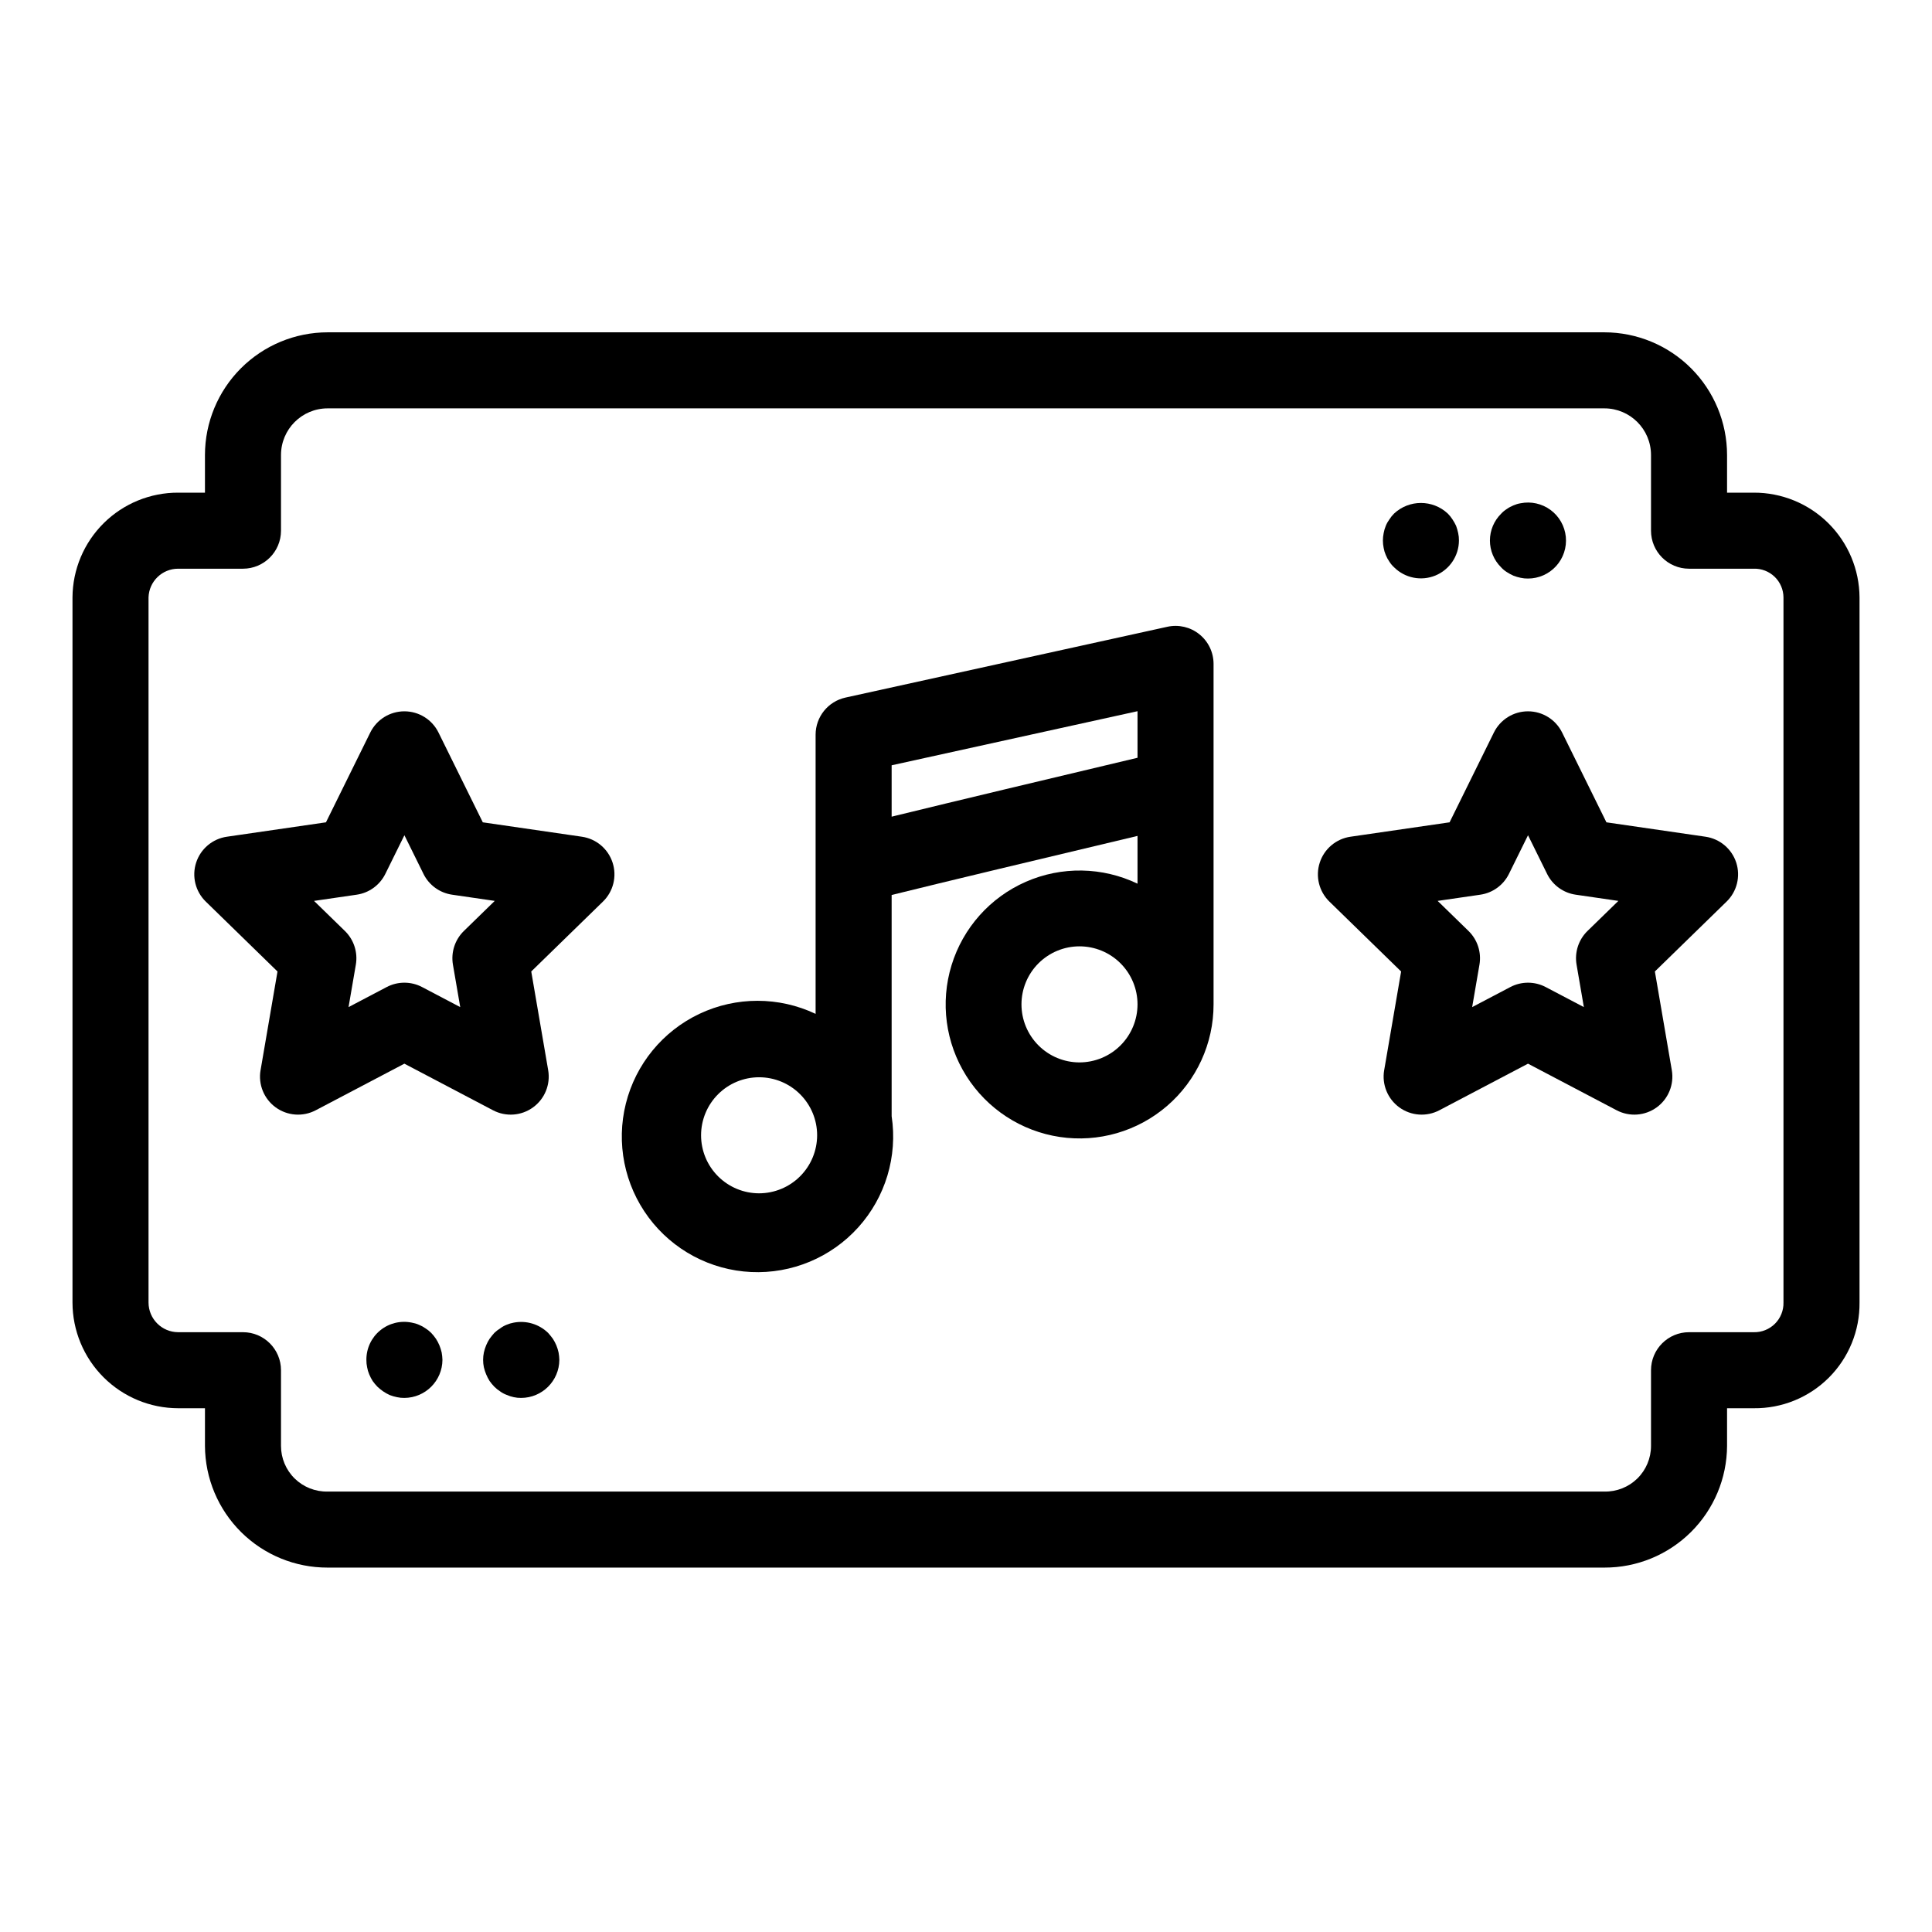
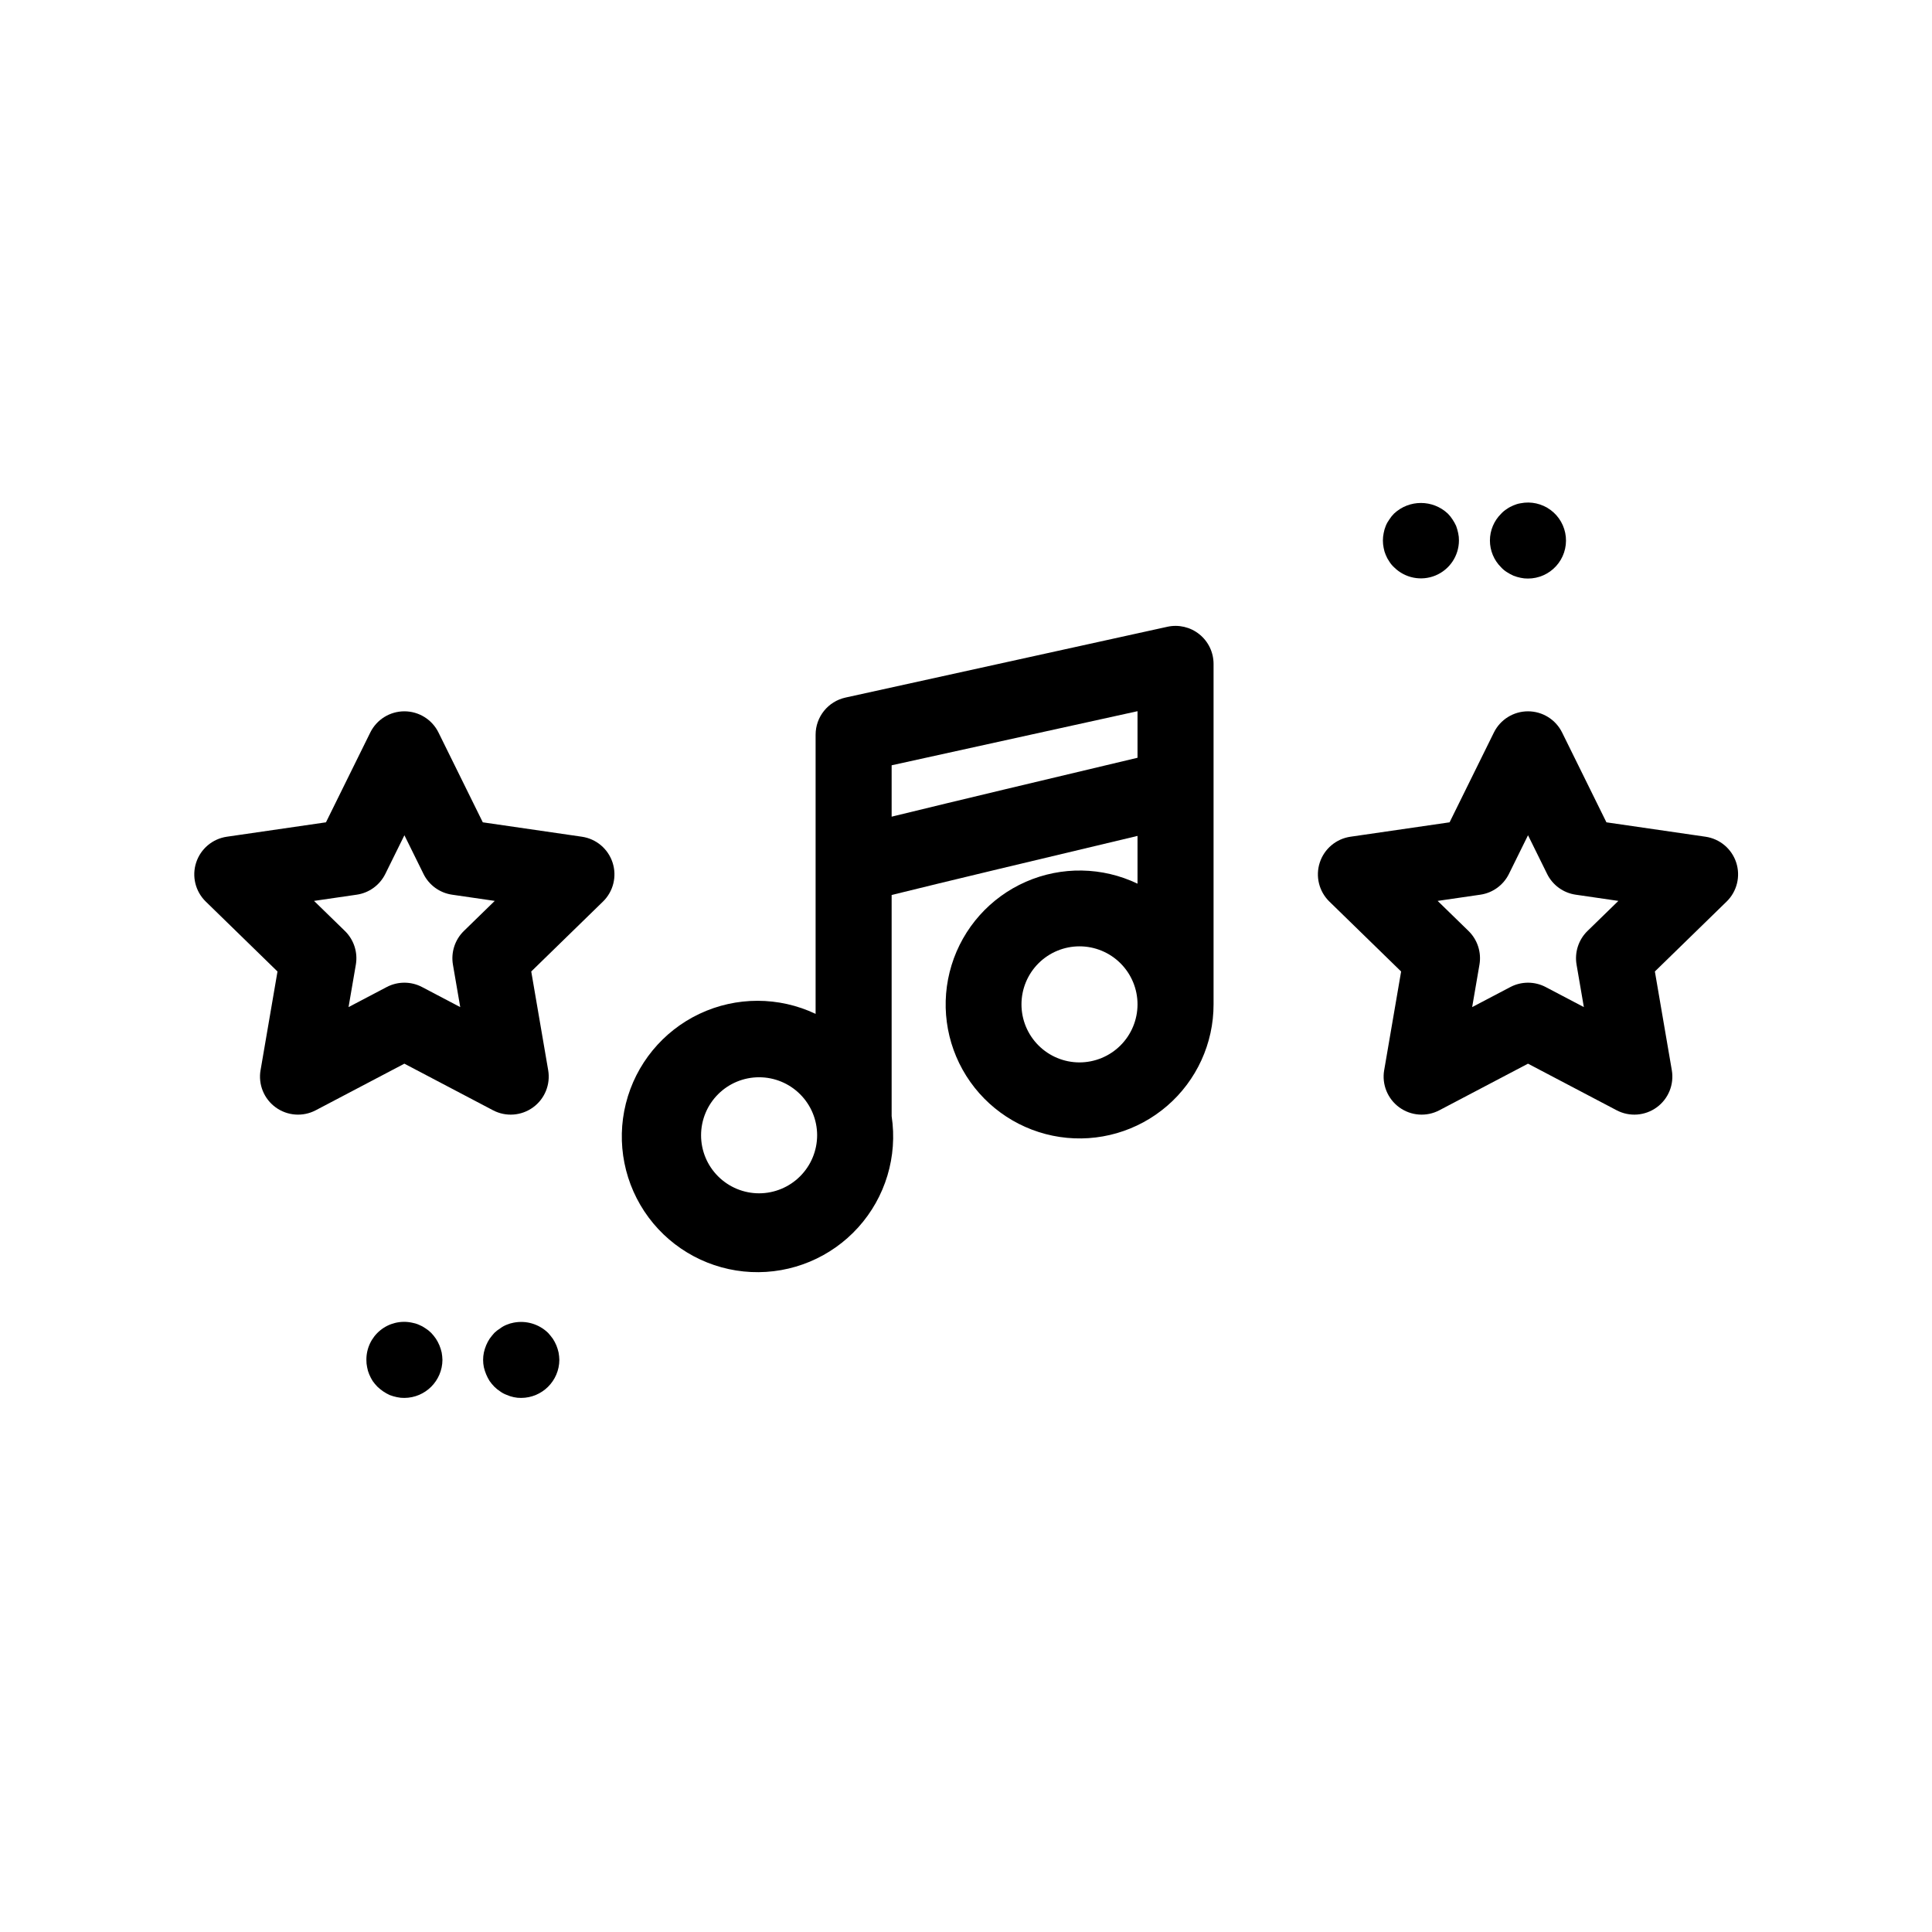
<svg xmlns="http://www.w3.org/2000/svg" fill="#000000" width="800px" height="800px" version="1.1" viewBox="144 144 512 512">
  <g>
    <path d="m453.37 310.1-85.312 18.766c-4.621 1.016-7.914 5.109-7.914 9.84v73.98c-9.734-4.613-21.027-4.621-30.77-0.016-9.738 4.606-16.902 13.336-19.516 23.789-2.613 10.449-0.402 21.523 6.023 30.172 6.43 8.648 16.395 13.957 27.156 14.469 10.762 0.508 21.188-3.832 28.402-11.832 7.219-8 10.469-18.816 8.855-29.469v-58.617c12.977-3.223 41.633-10.07 65.16-15.656v12.66c-9.32-4.469-20.125-4.652-29.594-0.504-9.469 4.148-16.656 12.219-19.688 22.102-3.035 9.883-1.609 20.594 3.902 29.34s14.559 14.652 24.785 16.184c10.223 1.527 20.602-1.477 28.43-8.227 7.828-6.75 12.328-16.578 12.316-26.914v-90.227c0-3.055-1.383-5.941-3.762-7.852-2.379-1.914-5.496-2.644-8.477-1.988zm-108.2 150.14c-4.078 0-7.988-1.621-10.871-4.504-2.887-2.883-4.508-6.793-4.508-10.871 0-4.082 1.621-7.992 4.504-10.875 2.883-2.887 6.797-4.504 10.875-4.504s7.988 1.617 10.871 4.504c2.887 2.883 4.508 6.793 4.508 10.871-0.008 4.078-1.629 7.984-4.512 10.867-2.879 2.883-6.789 4.508-10.867 4.512zm65.363-107.11c-10.688 2.555-21.367 5.125-29.379 7.086l-0.859 0.211v-13.617l65.16-14.336v12.34c-8.113 1.926-21.516 5.109-34.922 8.316zm19.543 72.418c-4.078 0-7.988-1.621-10.871-4.508-2.883-2.883-4.504-6.793-4.504-10.871s1.621-7.992 4.504-10.875c2.887-2.883 6.797-4.504 10.875-4.504s7.988 1.621 10.871 4.504c2.887 2.887 4.504 6.797 4.504 10.875-0.004 4.078-1.625 7.988-4.508 10.871-2.883 2.883-6.793 4.504-10.871 4.508z" />
-     <path d="m608.77 274.56h-7.082v-9.984c-0.008-8.617-3.438-16.879-9.531-22.977-6.094-6.094-14.355-9.523-22.973-9.531h-338.36c-8.621 0.008-16.883 3.438-22.977 9.531-6.094 6.098-9.523 14.359-9.531 22.977v9.984h-7.078c-7.398-0.027-14.5 2.879-19.754 8.082-5.254 5.207-8.23 12.281-8.273 19.676v186.86c0.008 7.43 2.965 14.551 8.219 19.805 5.254 5.254 12.379 8.207 19.809 8.215h7.078v9.984c0.043 8.582 3.492 16.801 9.586 22.844 6.094 6.047 14.336 9.426 22.922 9.402h338.36c8.582 0.023 16.824-3.356 22.918-9.402 6.094-6.043 9.543-14.262 9.586-22.844v-9.984h7.082c7.457 0.082 14.629-2.844 19.902-8.117 5.273-5.273 8.199-12.445 8.121-19.902v-186.86c-0.043-7.394-3.019-14.469-8.273-19.676-5.254-5.203-12.355-8.109-19.75-8.082zm7.871 214.62c0.047 2.102-0.766 4.129-2.254 5.617-1.488 1.484-3.516 2.301-5.617 2.25h-17.156c-5.566 0-10.078 4.512-10.078 10.078v20.059c0 3.254-1.309 6.367-3.633 8.645-2.324 2.273-5.469 3.519-8.719 3.449h-338.36c-3.254 0.07-6.398-1.176-8.723-3.449-2.324-2.277-3.633-5.391-3.633-8.645v-20.059c0-5.566-4.512-10.078-10.078-10.078h-17.152c-4.348-0.004-7.867-3.523-7.875-7.867v-186.86c0.133-4.25 3.621-7.621 7.875-7.606h17.156-0.004c5.566 0 10.078-4.512 10.078-10.078v-20.059c0.008-6.82 5.531-12.348 12.355-12.355h338.36c6.82 0.008 12.348 5.535 12.352 12.355v20.059c0 5.566 4.512 10.078 10.078 10.078h17.156c2.059-0.059 4.051 0.715 5.535 2.148 1.48 1.43 2.32 3.398 2.336 5.457z" />
    <path d="m298.21 365.74-26.262-3.816-11.742-23.801c-1.699-3.441-5.203-5.617-9.039-5.617-3.836 0-7.34 2.176-9.039 5.617l-11.742 23.801-26.262 3.816h-0.004c-3.797 0.551-6.949 3.207-8.137 6.856-1.188 3.648-0.199 7.652 2.551 10.332l19.008 18.527-4.488 26.16-0.004-0.004c-0.648 3.781 0.906 7.602 4.012 9.855 3.102 2.254 7.219 2.551 10.613 0.766l23.492-12.348 23.488 12.348c3.394 1.785 7.508 1.488 10.609-0.766 3.106-2.254 4.66-6.074 4.012-9.855l-4.488-26.16 19.008-18.527v0.004c2.746-2.68 3.734-6.684 2.547-10.328-1.184-3.648-4.336-6.309-8.133-6.859zm-31.281 24.98c-2.371 2.316-3.453 5.648-2.898 8.918l1.934 11.258-10.109-5.316c-2.934-1.543-6.441-1.543-9.379 0l-10.109 5.312 1.934-11.258v0.004c0.559-3.269-0.527-6.602-2.898-8.918l-8.184-7.973 11.305-1.645c3.281-0.473 6.121-2.535 7.59-5.512l5.055-10.242 5.055 10.242h-0.004c1.469 2.977 4.305 5.035 7.586 5.512l11.305 1.645z" />
    <path d="m595.98 365.74-26.262-3.816-11.742-23.801c-1.699-3.441-5.203-5.617-9.039-5.617s-7.34 2.176-9.039 5.617l-11.742 23.801-26.262 3.816h-0.004c-3.793 0.551-6.949 3.207-8.137 6.856-1.188 3.648-0.199 7.652 2.551 10.332l19.008 18.527-4.488 26.16-0.004-0.004c-0.645 3.781 0.91 7.602 4.012 9.855 3.102 2.254 7.219 2.551 10.613 0.766l23.492-12.348 23.492 12.348c3.394 1.785 7.508 1.488 10.613-0.766 3.102-2.254 4.656-6.074 4.008-9.855l-4.488-26.16 19.008-18.527v0.004c2.746-2.68 3.734-6.684 2.551-10.332-1.188-3.648-4.344-6.305-8.141-6.856zm-31.281 24.98c-2.371 2.316-3.453 5.648-2.894 8.918l1.934 11.254-10.113-5.312c-2.934-1.543-6.441-1.543-9.375 0l-10.113 5.312 1.934-11.258v0.004c0.559-3.269-0.527-6.602-2.898-8.918l-8.184-7.973 11.305-1.645c3.285-0.473 6.121-2.535 7.59-5.512l5.055-10.242 5.055 10.242h-0.004c1.469 2.977 4.309 5.039 7.594 5.512l11.301 1.645z" />
    <path d="m260.44 500.51c-0.25-0.598-0.555-1.168-0.906-1.715-0.375-0.551-0.797-1.074-1.258-1.559-0.457-0.461-0.969-0.863-1.516-1.211-0.547-0.387-1.137-0.707-1.762-0.957-0.598-0.262-1.223-0.445-1.863-0.555-2.961-0.617-6.043 0.137-8.383 2.055-2.34 1.918-3.684 4.797-3.656 7.82-0.008 0.66 0.059 1.32 0.199 1.965 0.109 0.641 0.293 1.27 0.551 1.867 0.254 0.609 0.559 1.199 0.91 1.758 0.383 0.539 0.801 1.043 1.262 1.516 0.484 0.461 1.004 0.883 1.559 1.258 0.543 0.367 1.117 0.688 1.711 0.957 0.625 0.238 1.262 0.422 1.914 0.555 0.648 0.141 1.309 0.211 1.969 0.199 5.551-0.035 10.039-4.527 10.078-10.074-0.02-0.66-0.086-1.316-0.203-1.965-0.148-0.652-0.352-1.293-0.605-1.914z" />
    <path d="m291.43 500.51c-0.254-0.598-0.559-1.168-0.91-1.715-0.395-0.539-0.812-1.062-1.262-1.559-2.41-2.344-5.816-3.359-9.117-2.723-0.641 0.117-1.266 0.301-1.863 0.555-0.613 0.238-1.188 0.562-1.711 0.957-0.562 0.348-1.09 0.754-1.566 1.211-0.445 0.496-0.867 1.02-1.258 1.562-0.352 0.543-0.652 1.113-0.906 1.711-0.254 0.621-0.457 1.262-0.605 1.914-0.27 1.297-0.27 2.633 0 3.93 0.305 1.281 0.816 2.508 1.512 3.625 0.379 0.539 0.801 1.043 1.258 1.516 0.477 0.473 1 0.895 1.566 1.258 0.523 0.383 1.102 0.688 1.711 0.91 0.598 0.266 1.223 0.469 1.863 0.602 0.645 0.141 1.305 0.211 1.965 0.199 5.566-0.012 10.086-4.508 10.125-10.074-0.016-0.66-0.082-1.316-0.203-1.965-0.145-0.656-0.344-1.297-0.598-1.914z" />
    <path d="m543.33 295.61c0.559 0.367 1.148 0.688 1.762 0.957 0.605 0.238 1.23 0.422 1.867 0.551 0.645 0.145 1.301 0.211 1.961 0.203 2.848 0.004 5.559-1.195 7.473-3.305 1.91-2.106 2.844-4.922 2.566-7.754-0.281-2.832-1.742-5.414-4.031-7.109-2.285-1.691-5.18-2.34-7.969-1.781-0.645 0.105-1.27 0.293-1.867 0.555-0.621 0.246-1.215 0.566-1.762 0.957-0.559 0.348-1.07 0.773-1.516 1.258-1.898 1.875-2.969 4.434-2.969 7.106 0 2.668 1.07 5.227 2.969 7.102 0.445 0.488 0.957 0.91 1.516 1.262z" />
    <path d="m511.24 291.07c0.25 0.625 0.57 1.215 0.957 1.766 0.348 0.555 0.773 1.066 1.258 1.508 2.883 2.867 7.203 3.719 10.957 2.168 3.754-1.555 6.207-5.207 6.223-9.273 0.012-0.656-0.059-1.316-0.199-1.961-0.137-0.652-0.324-1.293-0.551-1.918-0.273-0.594-0.594-1.168-0.961-1.711-0.359-0.566-0.785-1.09-1.258-1.562-4.004-3.727-10.207-3.727-14.211 0-0.473 0.473-0.898 0.996-1.258 1.562-0.387 0.531-0.707 1.105-0.953 1.711-0.254 0.617-0.441 1.262-0.559 1.918-0.27 1.297-0.27 2.633 0 3.93 0.109 0.641 0.297 1.266 0.555 1.863z" />
  </g>
</svg>